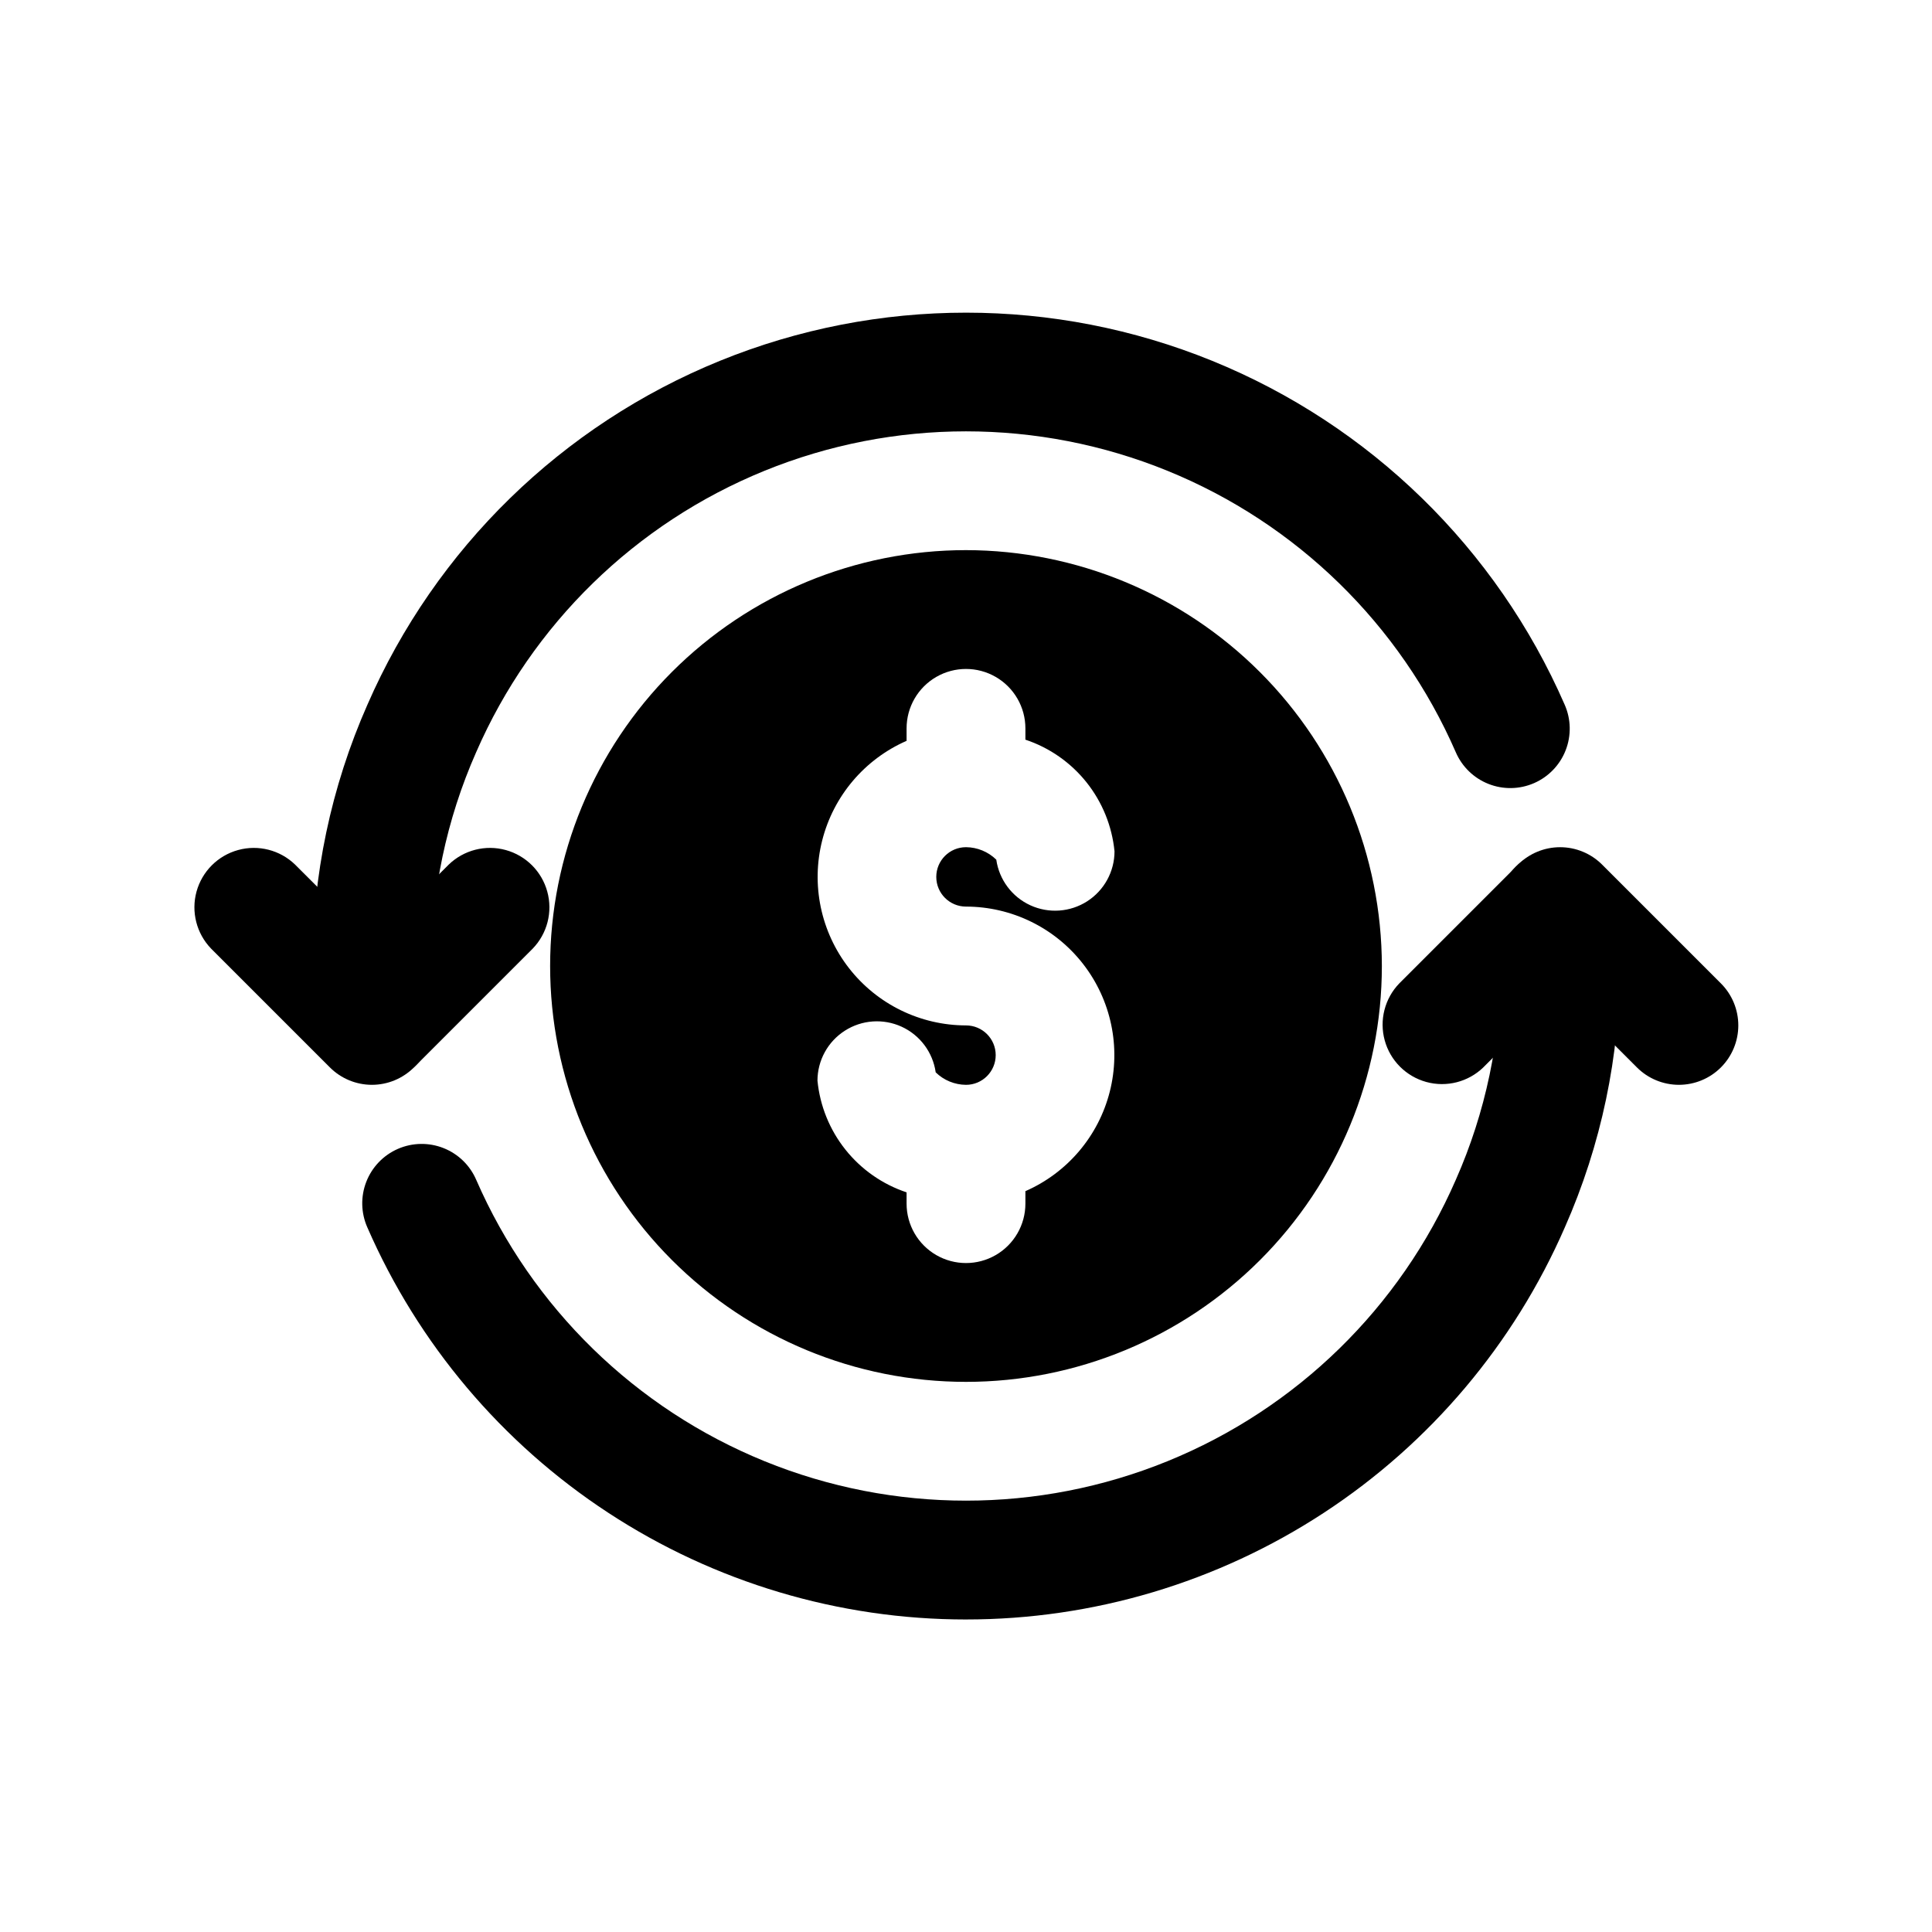
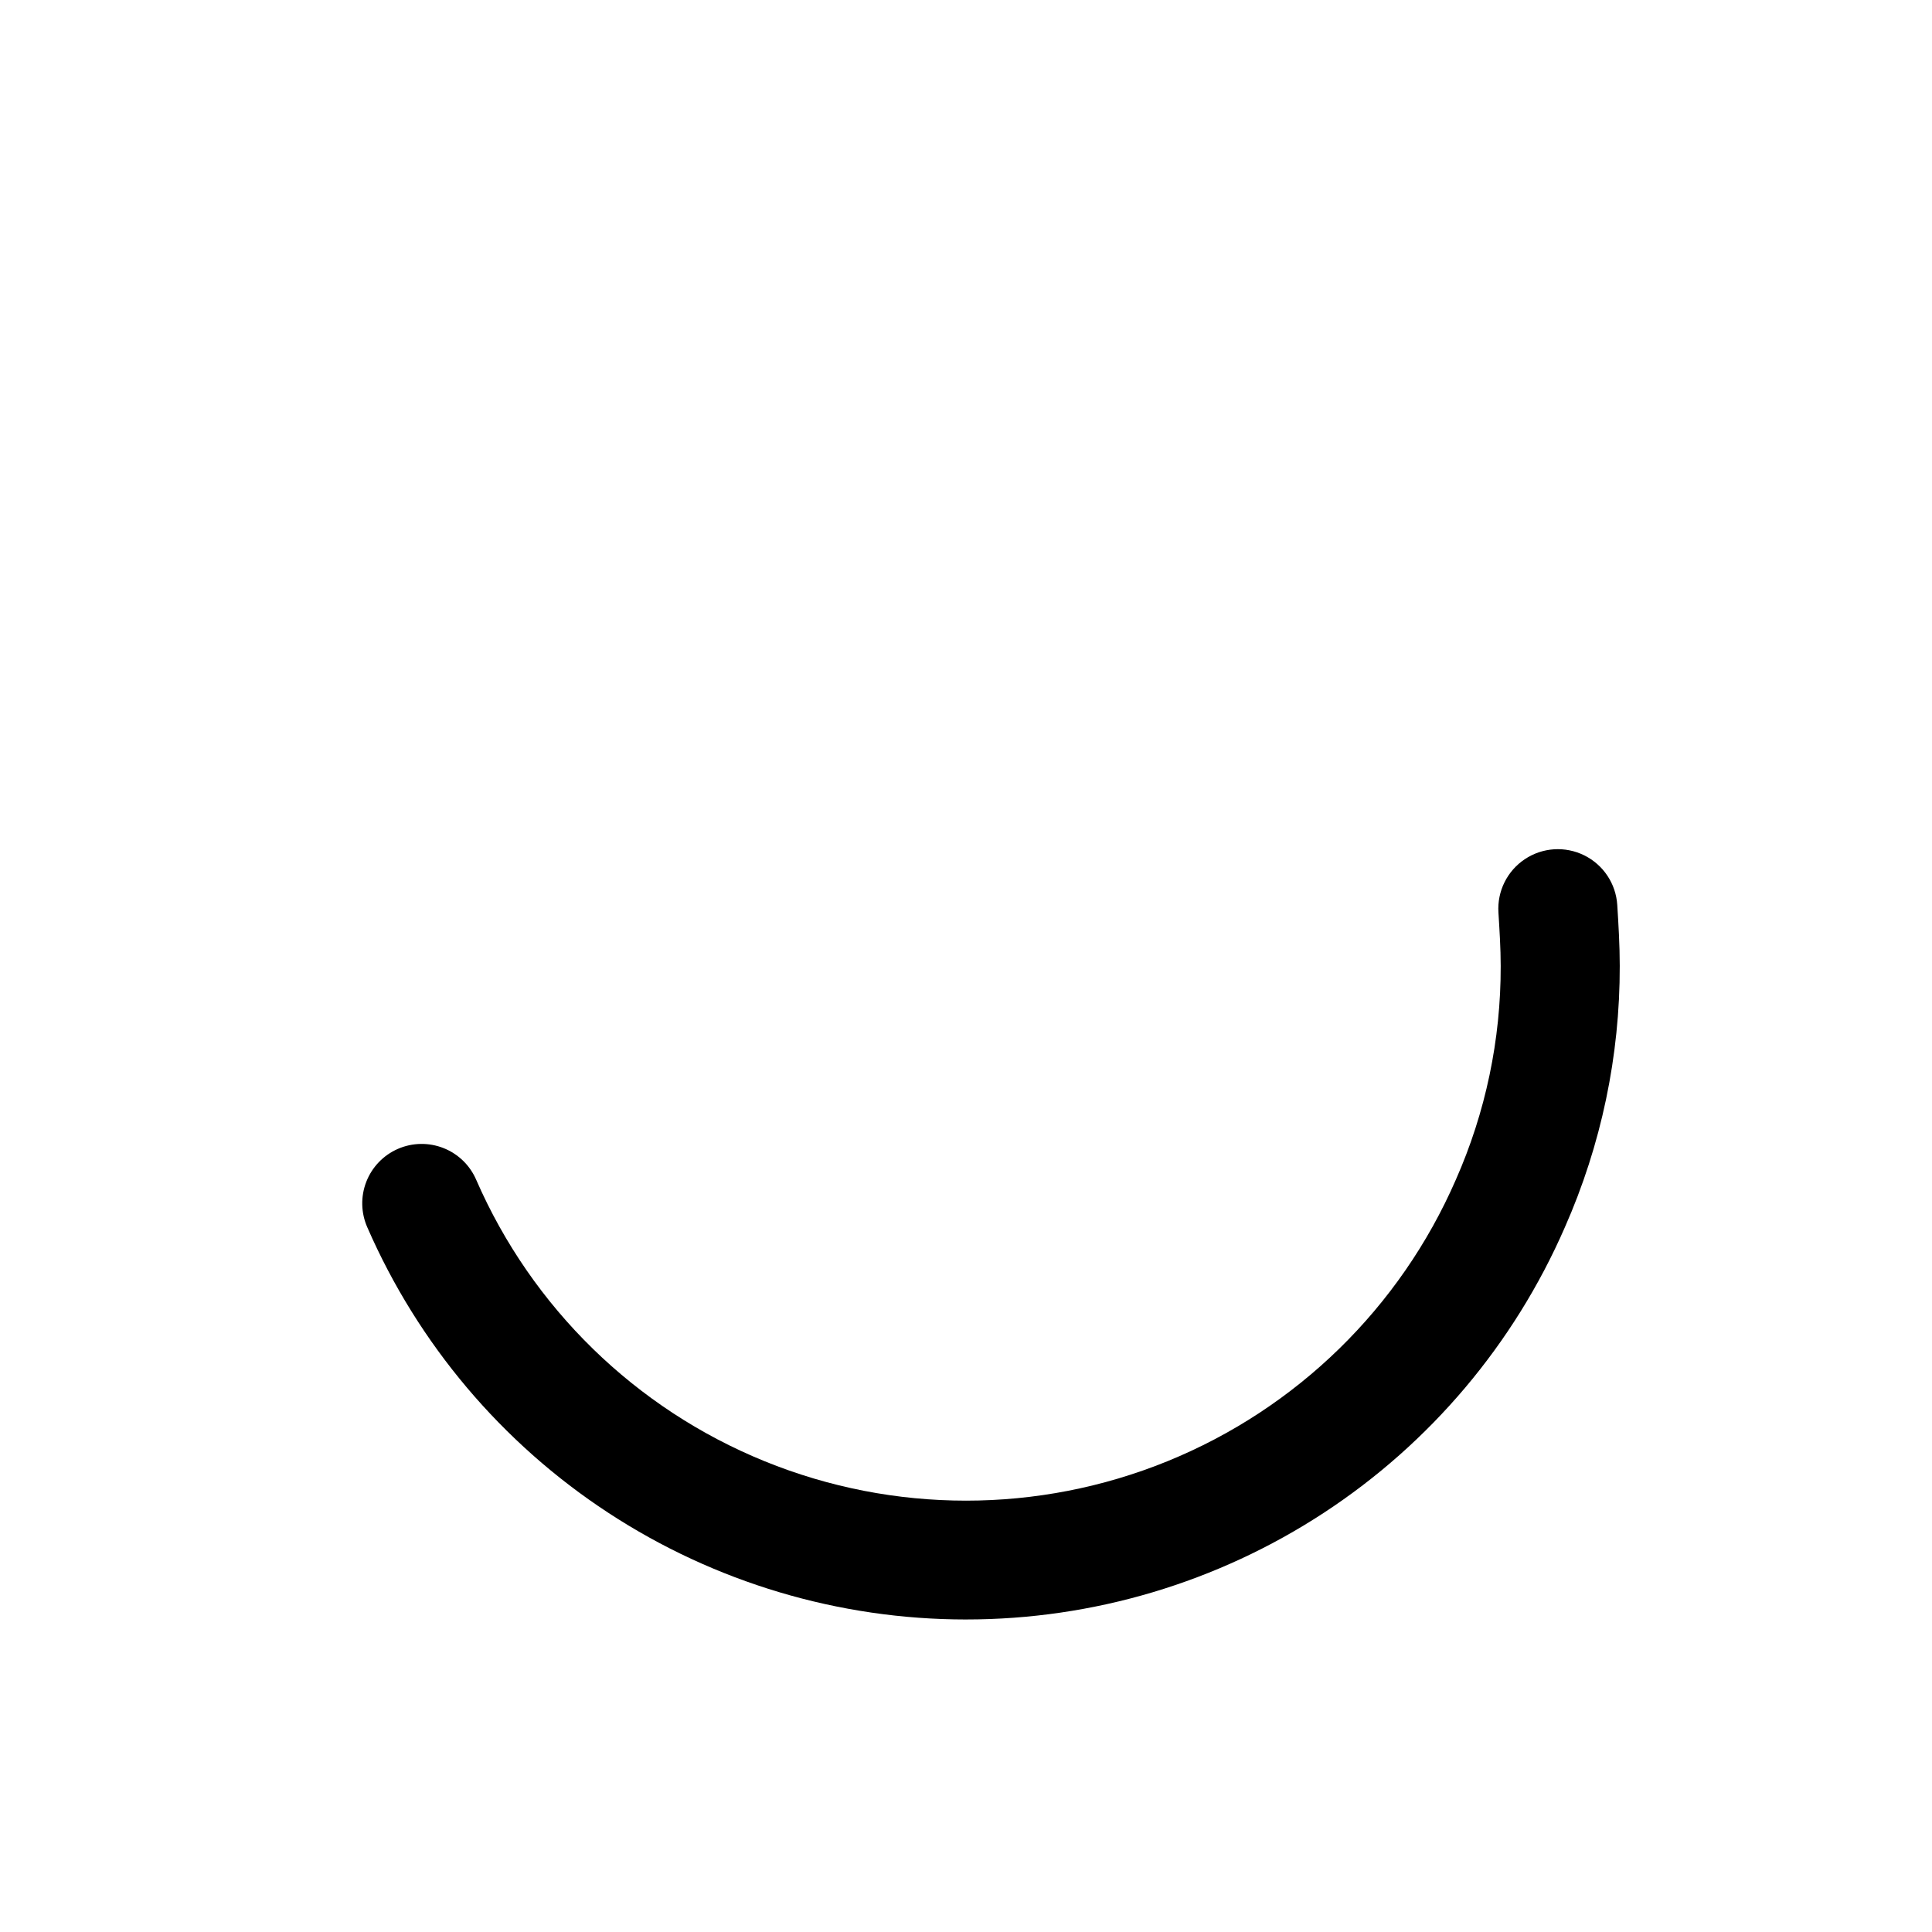
<svg xmlns="http://www.w3.org/2000/svg" fill="#000000" width="800px" height="800px" version="1.1" viewBox="144 144 512 512">
  <g>
-     <path d="m400 289.79c-29.23 0-57.262 11.613-77.93 32.281-20.668 20.668-32.281 48.699-32.281 77.93 0 29.227 11.613 57.258 32.281 77.926 20.668 20.668 48.699 32.281 77.93 32.281 29.227 0 57.258-11.613 77.926-32.281s32.281-48.699 32.281-77.926c-0.035-29.219-11.656-57.234-32.316-77.895-20.66-20.66-48.672-32.281-77.891-32.316zm0 94.465c12.137 0.016 23.59 5.629 31.035 15.215 7.449 9.586 10.055 22.074 7.066 33.836-2.988 11.766-11.238 21.492-22.359 26.363v3.309c0 5.621-3 10.82-7.871 13.633s-10.875 2.812-15.746 0-7.871-8.012-7.871-13.633v-2.992c-6.375-2.125-12-6.051-16.191-11.305-4.191-5.25-6.769-11.605-7.426-18.297 0.008-5.356 2.738-10.344 7.25-13.234 4.508-2.894 10.184-3.293 15.055-1.062 4.871 2.234 8.273 6.789 9.027 12.094 2.148 2.102 5.027 3.285 8.031 3.309 4.348 0 7.871-3.527 7.871-7.875 0-4.348-3.523-7.871-7.871-7.871-12.141-0.016-23.594-5.629-31.039-15.215-7.445-9.586-10.055-22.07-7.062-33.836 2.988-11.766 11.238-21.492 22.355-26.363v-3.305c0-5.625 3-10.824 7.871-13.637s10.875-2.812 15.746 0 7.871 8.012 7.871 13.637v2.992c6.375 2.121 12 6.047 16.191 11.301s6.769 11.609 7.426 18.297c-0.008 5.359-2.738 10.344-7.246 13.238-4.512 2.891-10.184 3.289-15.055 1.059-4.871-2.234-8.273-6.789-9.031-12.094-2.148-2.098-5.023-3.285-8.027-3.305-4.348 0-7.875 3.523-7.875 7.871 0 4.348 3.527 7.871 7.875 7.871z" />
    <path d="m400 573.18c-33.688-0.004-66.645-9.836-94.824-28.293-28.184-18.457-50.367-44.738-63.828-75.617-1.699-3.832-1.797-8.184-0.277-12.086 1.52-3.906 4.535-7.043 8.375-8.719 3.84-1.676 8.188-1.75 12.086-0.211 3.894 1.539 7.019 4.57 8.672 8.418 14.766 33.875 42.188 60.637 76.414 74.566 34.223 13.934 72.539 13.934 106.77 0 34.223-13.93 61.645-40.691 76.41-74.566 7.898-17.848 11.953-37.16 11.902-56.676 0-4.723-0.316-9.539-0.598-14.168v-0.004c-0.359-5.625 2.309-11.012 7-14.137s10.691-3.508 15.742-1.008c5.051 2.5 8.387 7.504 8.746 13.129 0.332 5.211 0.66 10.754 0.66 16.121 0.055 23.883-4.906 47.512-14.562 69.355-13.469 30.883-35.656 57.164-63.844 75.617-28.188 18.457-61.148 28.285-94.84 28.277z" />
-     <path d="m243.17 430.86c-4.008 0.008-7.867-1.512-10.789-4.25-2.926-2.734-4.699-6.488-4.953-10.484-0.285-5.211-0.617-10.754-0.617-16.121-0.043-23.855 4.922-47.457 14.566-69.273 18.055-41.391 51.57-74.086 93.398-91.109 41.824-17.02 88.648-17.02 130.47 0 41.828 17.023 75.344 49.719 93.402 91.109 1.695 3.828 1.793 8.18 0.273 12.082-1.52 3.906-4.531 7.043-8.371 8.719-3.844 1.676-8.191 1.754-12.09 0.211-3.894-1.539-7.016-4.57-8.672-8.418-14.766-33.875-42.188-60.637-76.41-74.566-34.227-13.934-72.543-13.934-106.77 0-34.227 13.93-61.648 40.691-76.414 74.566-7.894 17.848-11.949 37.16-11.902 56.68 0 4.723 0.316 9.539 0.598 14.168 0.25 4.168-1.164 8.262-3.934 11.387-2.769 3.125-6.664 5.019-10.832 5.269z" />
-     <path d="m242.56 431.49c-4.176-0.004-8.18-1.66-11.133-4.613l-31.488-31.488c-3.859-4-5.328-9.738-3.859-15.102 1.473-5.363 5.66-9.551 11.023-11.02 5.359-1.473 11.102-0.004 15.098 3.859l20.359 20.355 20.355-20.355c4-3.863 9.738-5.332 15.102-3.859 5.363 1.469 9.551 5.656 11.02 11.02 1.473 5.363 0.004 11.102-3.859 15.102l-31.488 31.488c-2.949 2.953-6.953 4.609-11.129 4.613z" />
-     <path d="m588.93 431.49c-4.176-0.004-8.18-1.66-11.129-4.613l-20.359-20.359-20.355 20.355v0.004c-4 3.859-9.738 5.328-15.102 3.859-5.359-1.473-9.551-5.66-11.02-11.023-1.469-5.359-0.004-11.102 3.859-15.098l31.488-31.488c2.953-2.953 6.957-4.609 11.129-4.609 4.176 0 8.18 1.656 11.133 4.609l31.488 31.488c2.953 2.949 4.609 6.953 4.609 11.129 0 4.176-1.66 8.18-4.609 11.133-2.953 2.953-6.957 4.609-11.133 4.613z" />
  </g>
</svg>